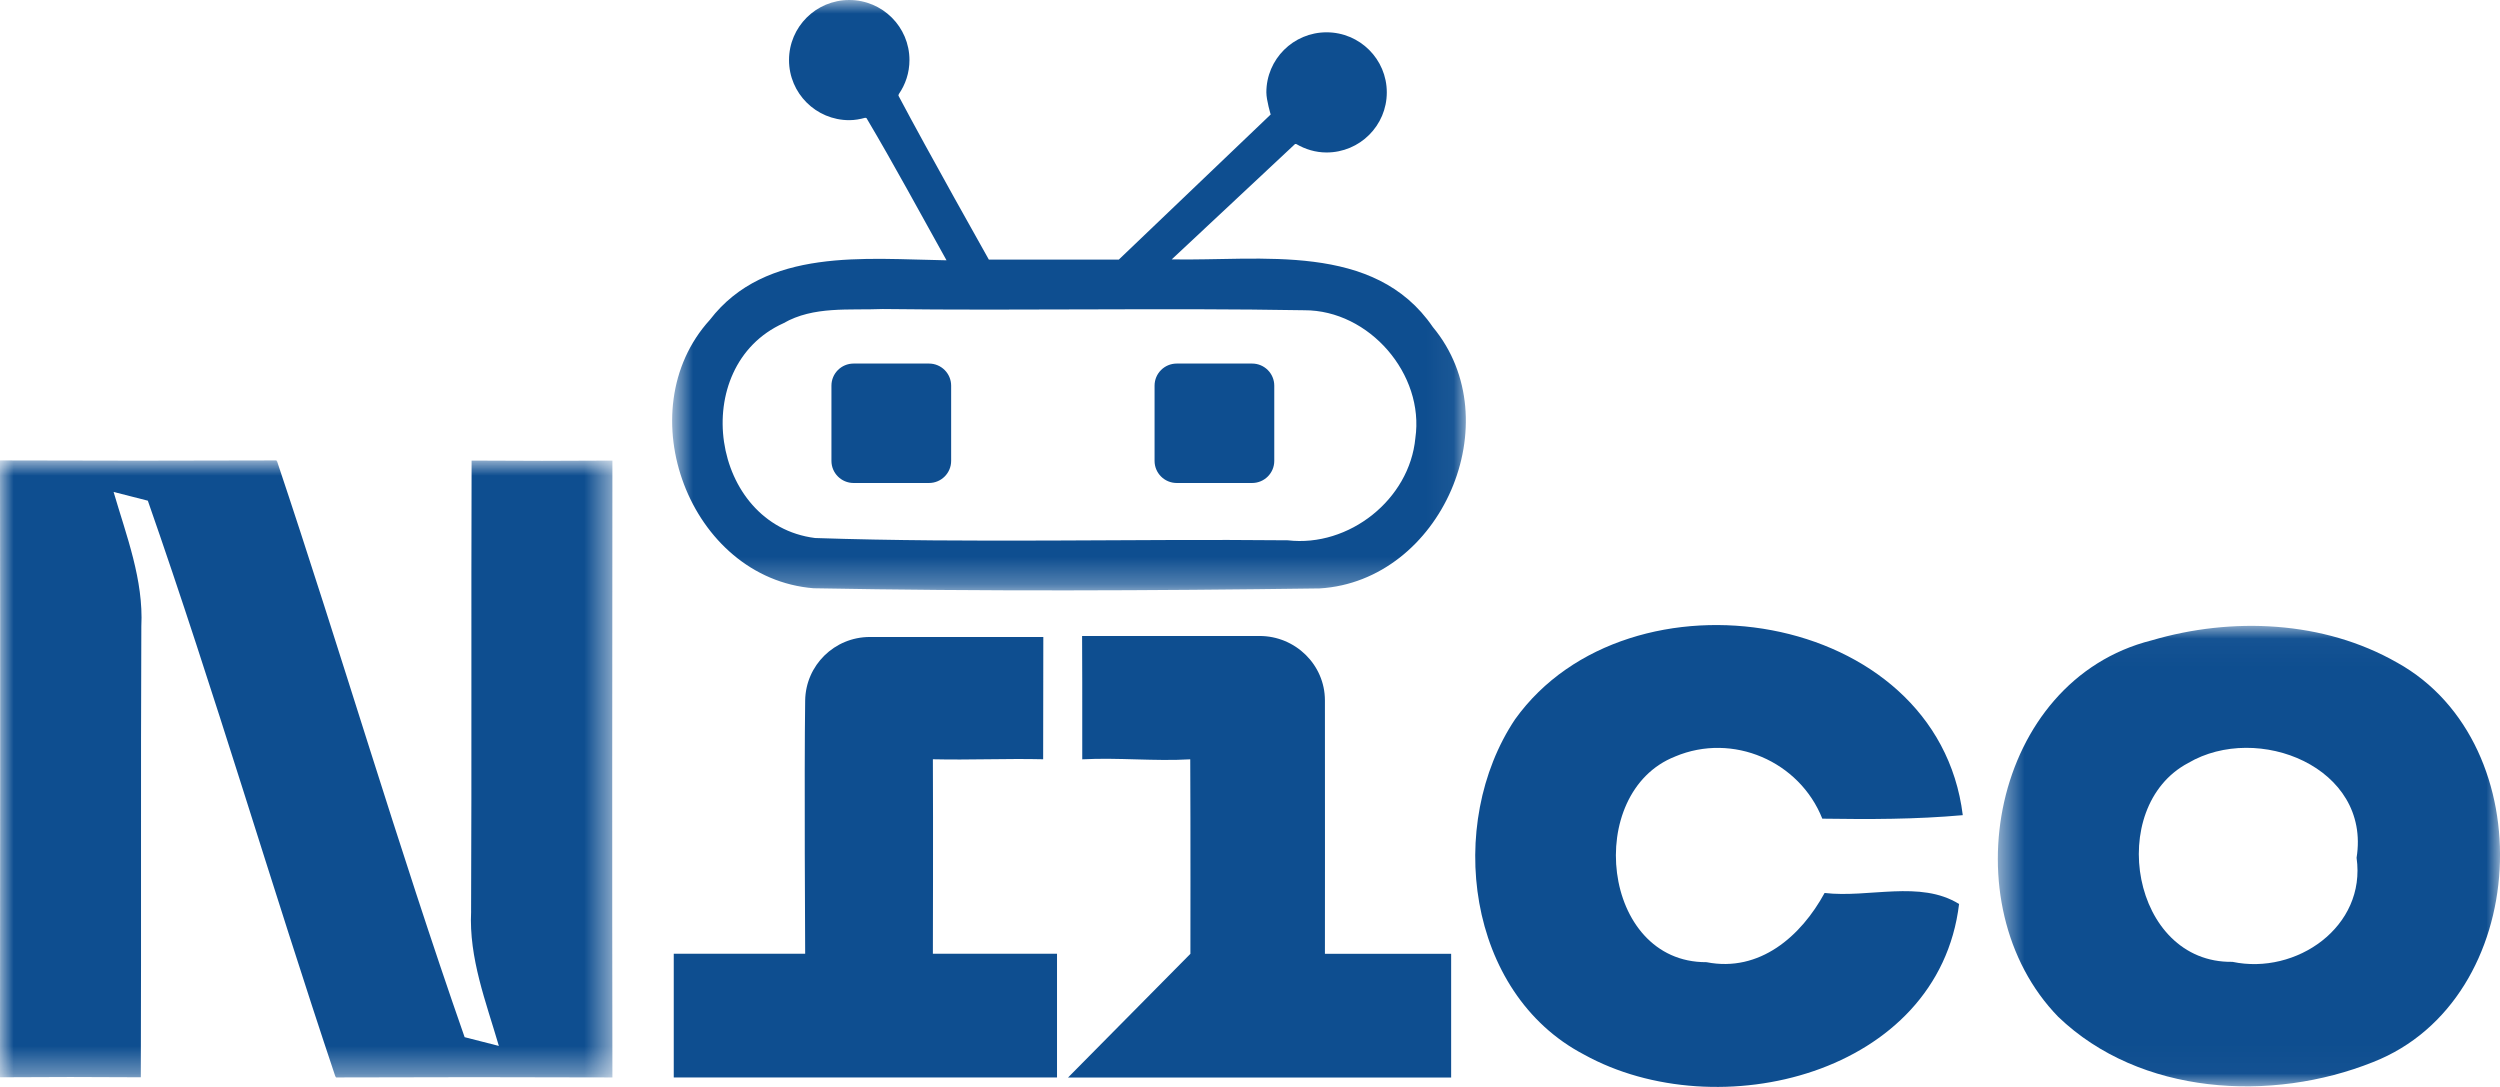
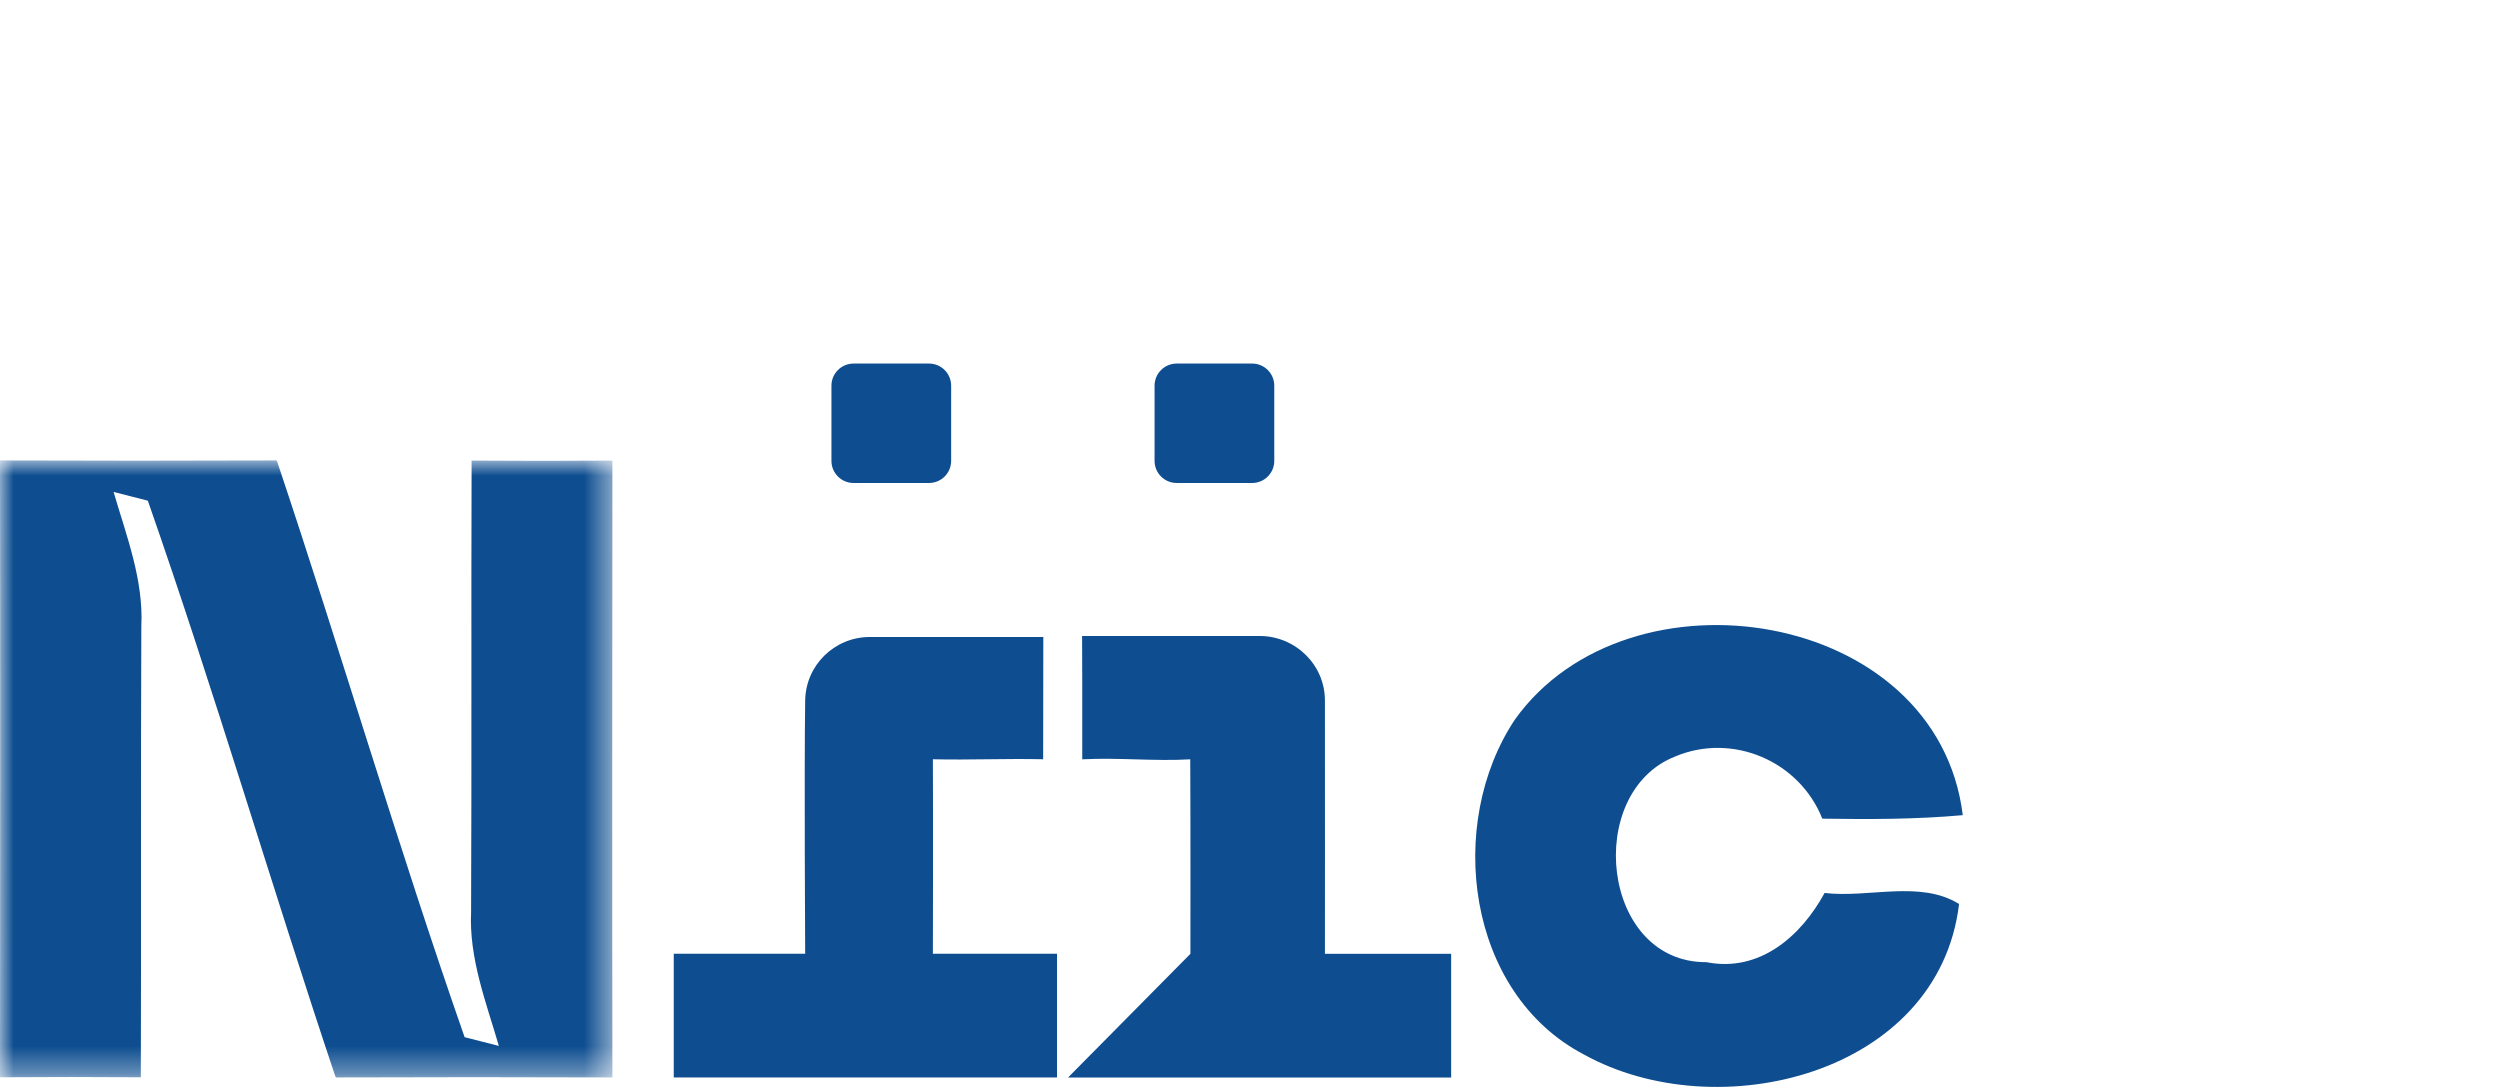
<svg xmlns="http://www.w3.org/2000/svg" fill="none" height="40" viewBox="0 0 92 40" width="92">
  <mask id="a" height="17" maskUnits="userSpaceOnUse" width="19" x="73" y="23">
-     <path d="m73.52 23.031h18.48v16.946h-18.48z" fill="#fff" />
-   </mask>
+     </mask>
  <mask id="b" height="24" maskUnits="userSpaceOnUse" width="23" x="0" y="16">
    <path d="m0 16.942h22.538v22.708h-22.538z" fill="#fff" />
  </mask>
  <mask id="c" height="22" maskUnits="userSpaceOnUse" width="30" x="24" y="0">
-     <path d="m24.737 0h29.208v21.728h-29.208z" fill="#fff" />
-   </mask>
+     </mask>
  <g clip-rule="evenodd" fill="#0e4e90" fill-rule="evenodd">
    <path d="m34.33 35.098s.013-4.72 0-7.157c1.357.032 2.707-.032 4.058 0 0-1.489.006-4.5.006-4.5h-6.383c-1.302 0-2.363 1.04-2.381 2.34-.038 2.668 0 9.317 0 9.317h-4.836v4.552h14.104v-4.552z" />
    <path d="m48.757 25.771c-.002-1.311-1.09-2.367-2.404-2.367h-6.532s.013 3.024.006 4.539c1.325-.071 2.649.077 3.974 0 .013 2.456.006 7.157.006 7.157l-4.503 4.552h14.098v-4.552h-4.645s.005-6.591 0-9.328z" />
    <path d="m61.647 27.838c2.119-.89 4.574.174 5.414 2.289 1.725.026 3.45.026 5.169-.129-.937-7.614-12.302-9.355-16.476-3.527-2.565 3.843-1.79 10.071 2.533 12.334 4.917 2.727 13.051.742 13.807-5.538-1.434-.89-3.334-.213-4.949-.406-.866 1.592-2.39 2.933-4.348 2.547-3.877.019-4.516-6.248-1.15-7.569z" />
  </g>
  <g mask="url(#a)">
    <path clip-rule="evenodd" d="m82.154 35.396c-3.715.058-4.684-5.7-1.628-7.318 2.552-1.502 6.732.155 6.196 3.488.362 2.54-2.223 4.326-4.568 3.83zm6.06-11.012c-2.707-1.547-6.08-1.689-9.032-.819-5.886 1.476-7.443 9.742-3.437 13.856 3.011 2.888 7.85 3.159 11.585 1.663 5.834-2.289 6.287-11.702.885-14.7z" fill="#0e4e90" fill-rule="evenodd" />
  </g>
  <g mask="url(#b)">
    <path clip-rule="evenodd" d="m17.337 33.545c-.084 1.715.549 3.327 1.021 4.945-.317-.077-.943-.245-1.26-.322-2.455-7.021-4.548-14.172-6.913-21.225v.048c-.005-.016-.01-.032-.015-.048-3.392.013-6.784.013-10.17 0 .013 7.569.006 15.132 0 22.701 1.725-.013 3.45-.013 5.182 0 .019-5.532-.006-11.064.019-16.596.084-1.715-.549-3.327-1.021-4.945.317.077.943.245 1.26.322 2.455 7.021 4.549 14.172 6.913 21.225v-.048c.005.016.01.032.015.048 3.392-.013 6.784-.013 10.169 0-.013-7.569-.006-15.132 0-22.701-1.725.013-3.45.013-5.182 0-.019 5.532.006 11.064-.019 16.596z" fill="#0e4e90" fill-rule="evenodd" />
  </g>
  <g mask="url(#c)">
    <path clip-rule="evenodd" d="m52.085 16.124c-.213 2.257-2.442 4.023-4.697 3.759-5.795-.058-11.604.11-17.393-.084-3.851-.484-4.697-6.312-1.163-7.905 1.105-.638 2.429-.471 3.651-.522 5.169.065 10.344-.045 15.519.045 2.384-.006 4.426 2.353 4.083 4.707zm-8.968-6.576c1.512-1.418 4.542-4.249 4.542-4.249s.03.002.045.002c.329.192.706.31 1.114.31 1.224 0 2.216-.99 2.216-2.211 0-1.221-.992-2.211-2.216-2.211s-2.216.99-2.216 2.211c0 .288.159.813.159.813l-5.59 5.341h-4.781s-2.255-4.004-3.328-6.035c.004-.018.009-.036.013-.054.247-.357.393-.788.393-1.254 0-1.221-.992-2.211-2.216-2.211s-2.216.99-2.216 2.211c0 1.221.992 2.211 2.216 2.211.204 0 .398-.036.586-.088.015.003.033.007.048.01 1.021 1.721 1.971 3.488 2.946 5.235-2.978-.045-6.655-.484-8.71 2.192-3.05 3.353-.756 9.504 3.818 9.877 6.202.116 12.418.09 18.621.006 4.478-.271 7.043-6.164 4.167-9.62-2.151-3.146-6.338-2.424-9.614-2.489z" fill="#0e4e90" fill-rule="evenodd" />
  </g>
  <path clip-rule="evenodd" d="m34.187 13.379h-2.775c-.45 0-.815.364-.815.813v2.769c0 .449.365.813.815.813h2.775c.45 0 .815-.364.815-.813v-2.769c0-.449-.365-.813-.815-.813z" fill="#0e4e90" fill-rule="evenodd" />
  <path clip-rule="evenodd" d="m46.078 13.379h-2.775c-.45 0-.815.364-.815.813v2.769c0 .449.365.813.815.813h2.775c.45 0 .815-.364.815-.813v-2.769c0-.449-.365-.813-.815-.813z" fill="#0e4e90" fill-rule="evenodd" />
</svg>